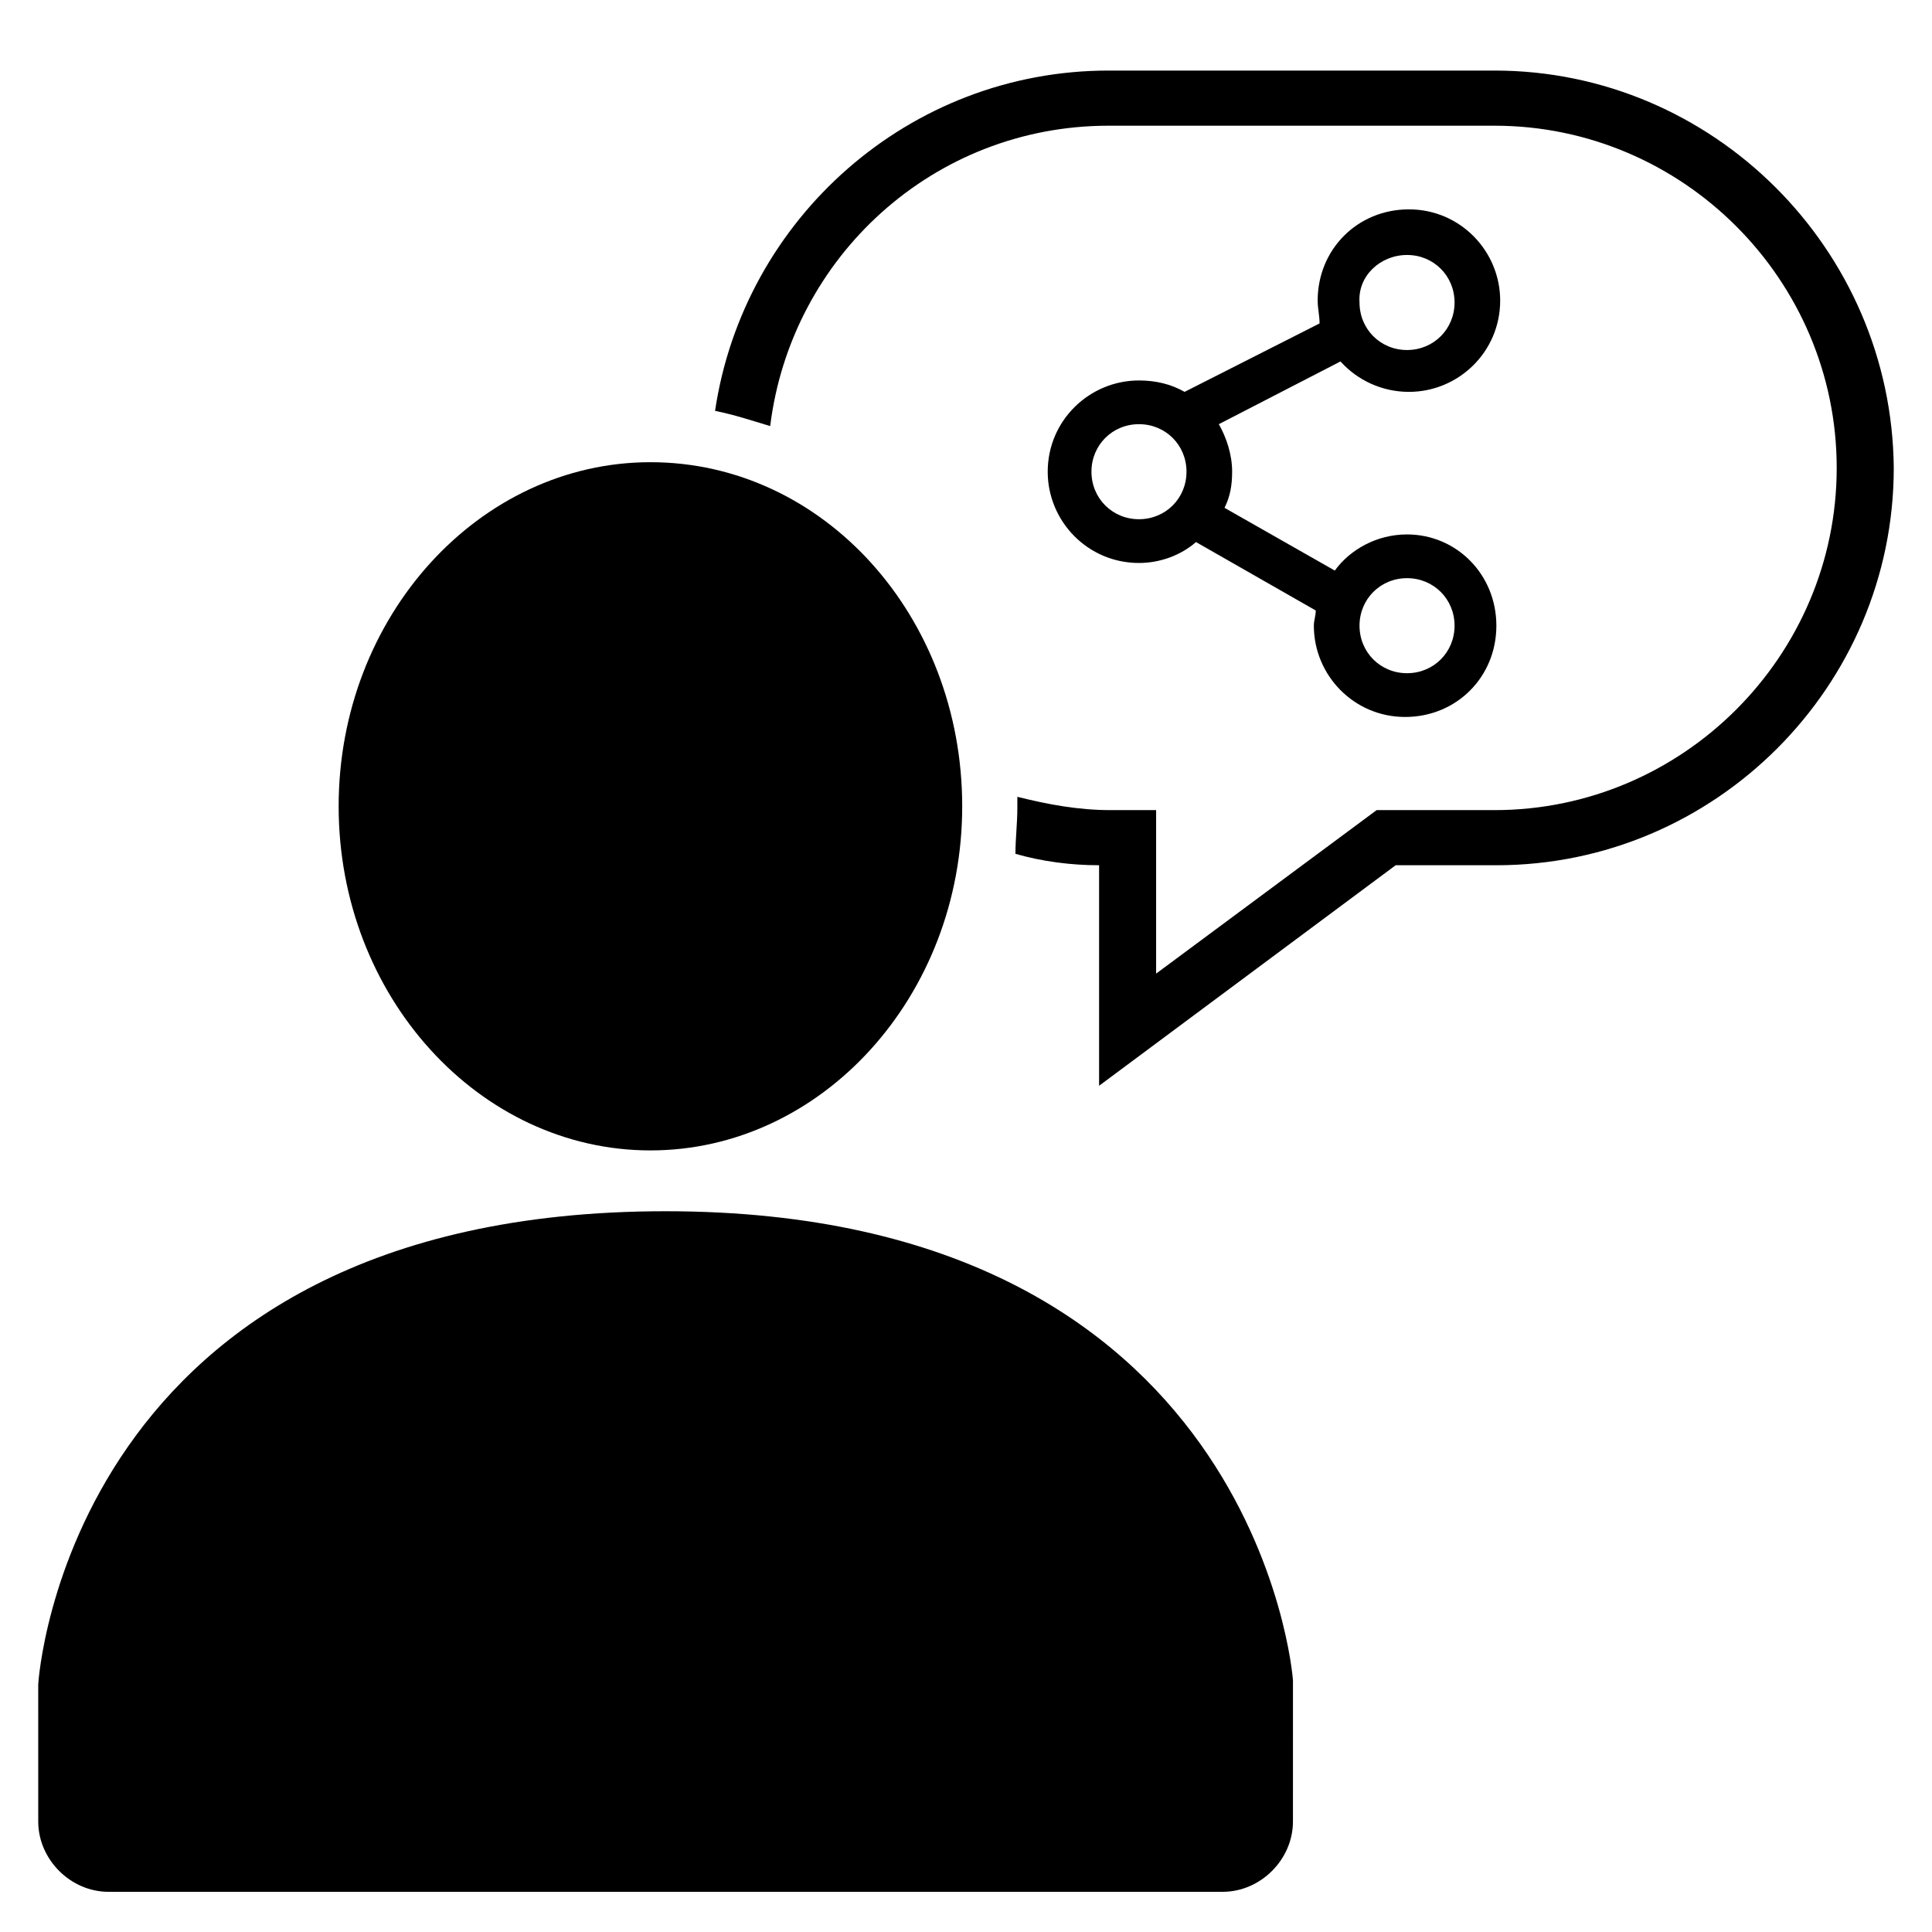
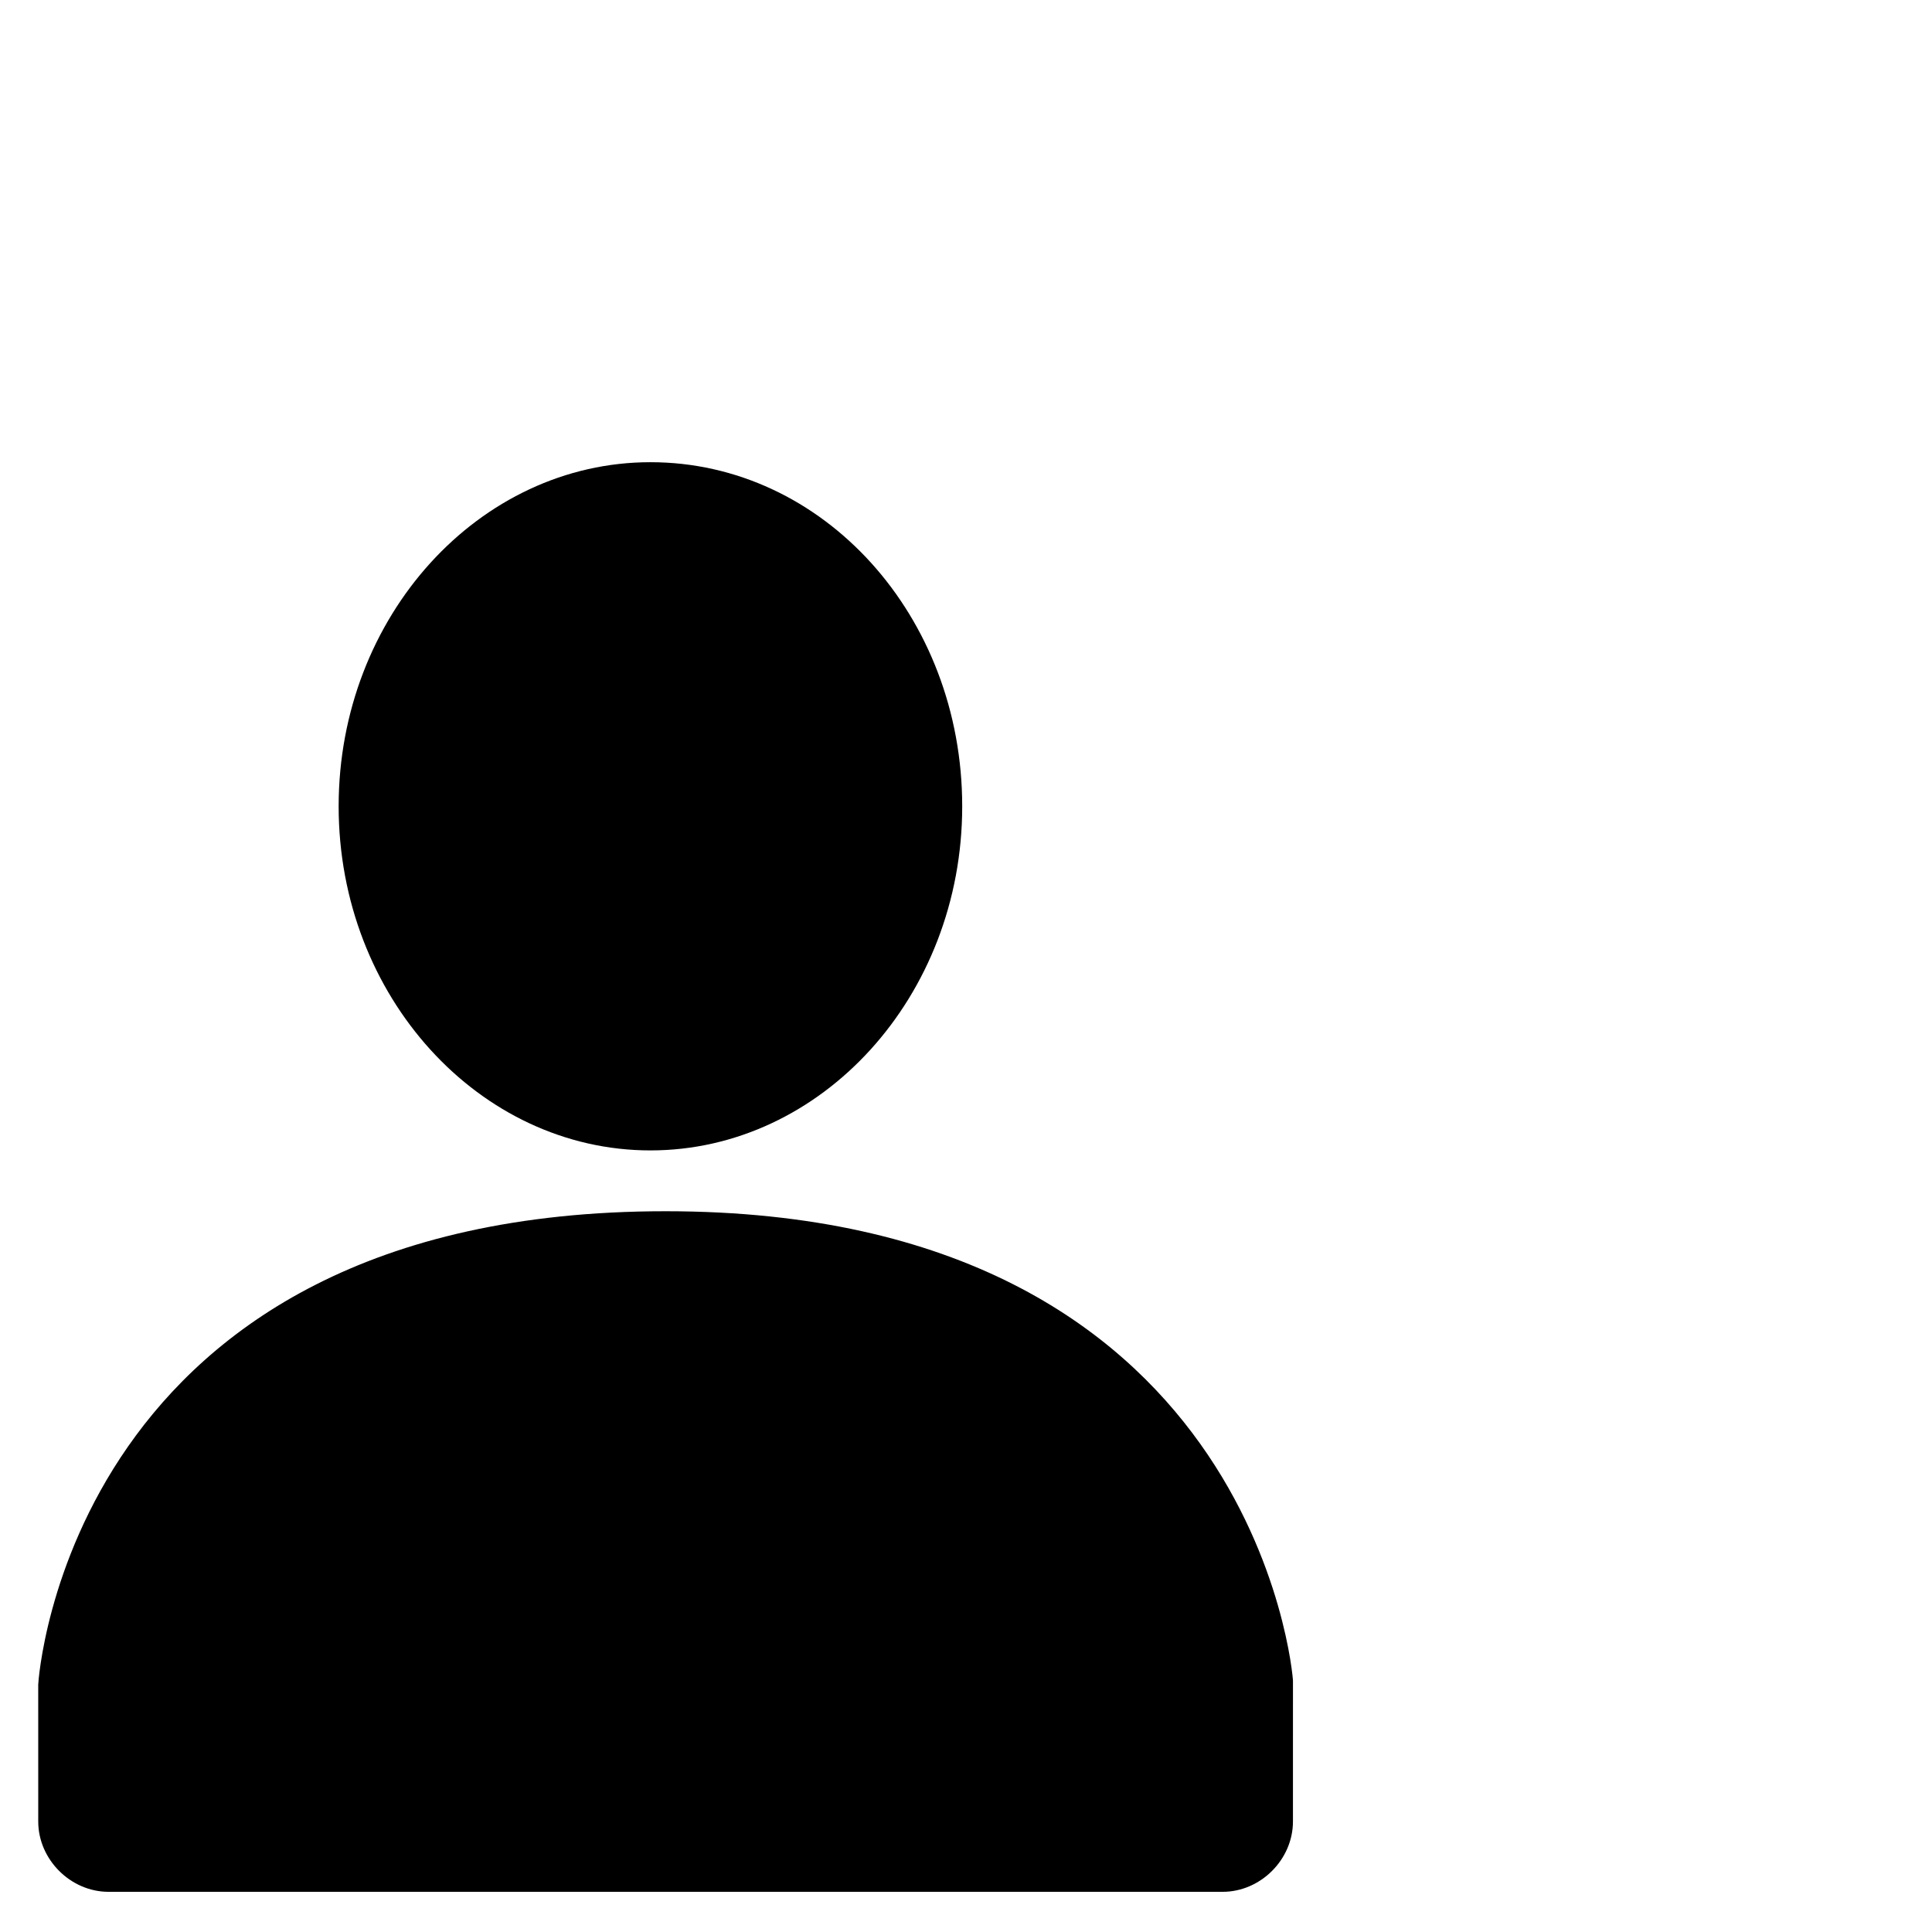
<svg xmlns="http://www.w3.org/2000/svg" fill="#000000" width="800px" height="800px" version="1.1" viewBox="144 144 512 512">
  <g>
    <path d="m486.65 589.43c0-1.512-10.078-124.44-166.26-124.44-158.2 0-166.26 124.44-166.26 125.45l0.004 36.273c0 10.078 8.566 18.641 18.641 18.641h295.23c10.078 0 18.641-8.566 18.641-18.641z" />
-     <path d="m540.06 162.7h-102.27c-52.898 0-96.73 39.297-104.29 90.184 5.039 1.008 9.574 2.519 14.609 4.031 5.543-44.84 43.328-79.602 89.68-79.602h102.27c49.879 0 90.688 40.809 90.688 90.688s-40.809 90.688-90.688 90.688h-31.234l-58.441 43.328v-43.328h-12.09c-8.566 0-16.625-1.512-24.688-3.527v3.023c0 4.031-0.504 8.062-0.504 12.09 7.055 2.016 14.609 3.023 22.168 3.023v58.441l78.594-58.441h26.703c57.938 0 105.3-47.359 105.3-105.3-0.508-57.941-47.867-105.3-105.8-105.3z" />
    <path d="m316.37 448.87c45.344 0 82.625-40.809 82.625-91.191 0-50.383-36.777-91.191-82.625-91.191-45.344 0-82.625 40.809-82.625 91.191 0 50.383 37.281 91.191 82.625 91.191z" />
-     <path d="m516.88 285.63c-8.062 0-15.113 4.031-19.145 9.574l-29.223-16.625c1.512-3.023 2.016-6.047 2.016-9.574 0-4.535-1.512-9.07-3.527-12.594l32.242-16.625c4.535 5.039 11.082 8.062 18.137 8.062 13.098 0 24.184-10.578 24.184-24.184 0-13.098-10.578-24.184-24.184-24.184-13.602 0-24.184 10.578-24.184 24.184 0 2.016 0.504 4.031 0.504 6.047l-35.77 18.137c-3.527-2.016-7.559-3.023-12.09-3.023-13.098 0-24.184 10.578-24.184 24.184 0 13.098 10.578 24.184 24.184 24.184 5.543 0 11.082-2.016 15.113-5.543l31.738 18.137c0 1.512-0.504 2.519-0.504 4.031 0 13.098 10.578 24.184 24.184 24.184 13.602 0 24.184-10.578 24.184-24.184 0.004-13.605-10.578-24.188-23.676-24.188zm0-74.059c7.055 0 12.594 5.543 12.594 12.594 0 7.055-5.543 12.594-12.594 12.594-7.055 0-12.594-5.543-12.594-12.594-0.504-7.051 5.539-12.594 12.594-12.594zm-71.039 70.027c-7.055 0-12.594-5.543-12.594-12.594 0-7.055 5.543-12.594 12.594-12.594 7.055 0 12.594 5.543 12.594 12.594 0.004 7.055-5.539 12.594-12.594 12.594zm71.039 40.809c-7.055 0-12.594-5.543-12.594-12.594 0-7.055 5.543-12.594 12.594-12.594 7.055 0 12.594 5.543 12.594 12.594 0 7.055-5.539 12.594-12.594 12.594z" />
  </g>
</svg>